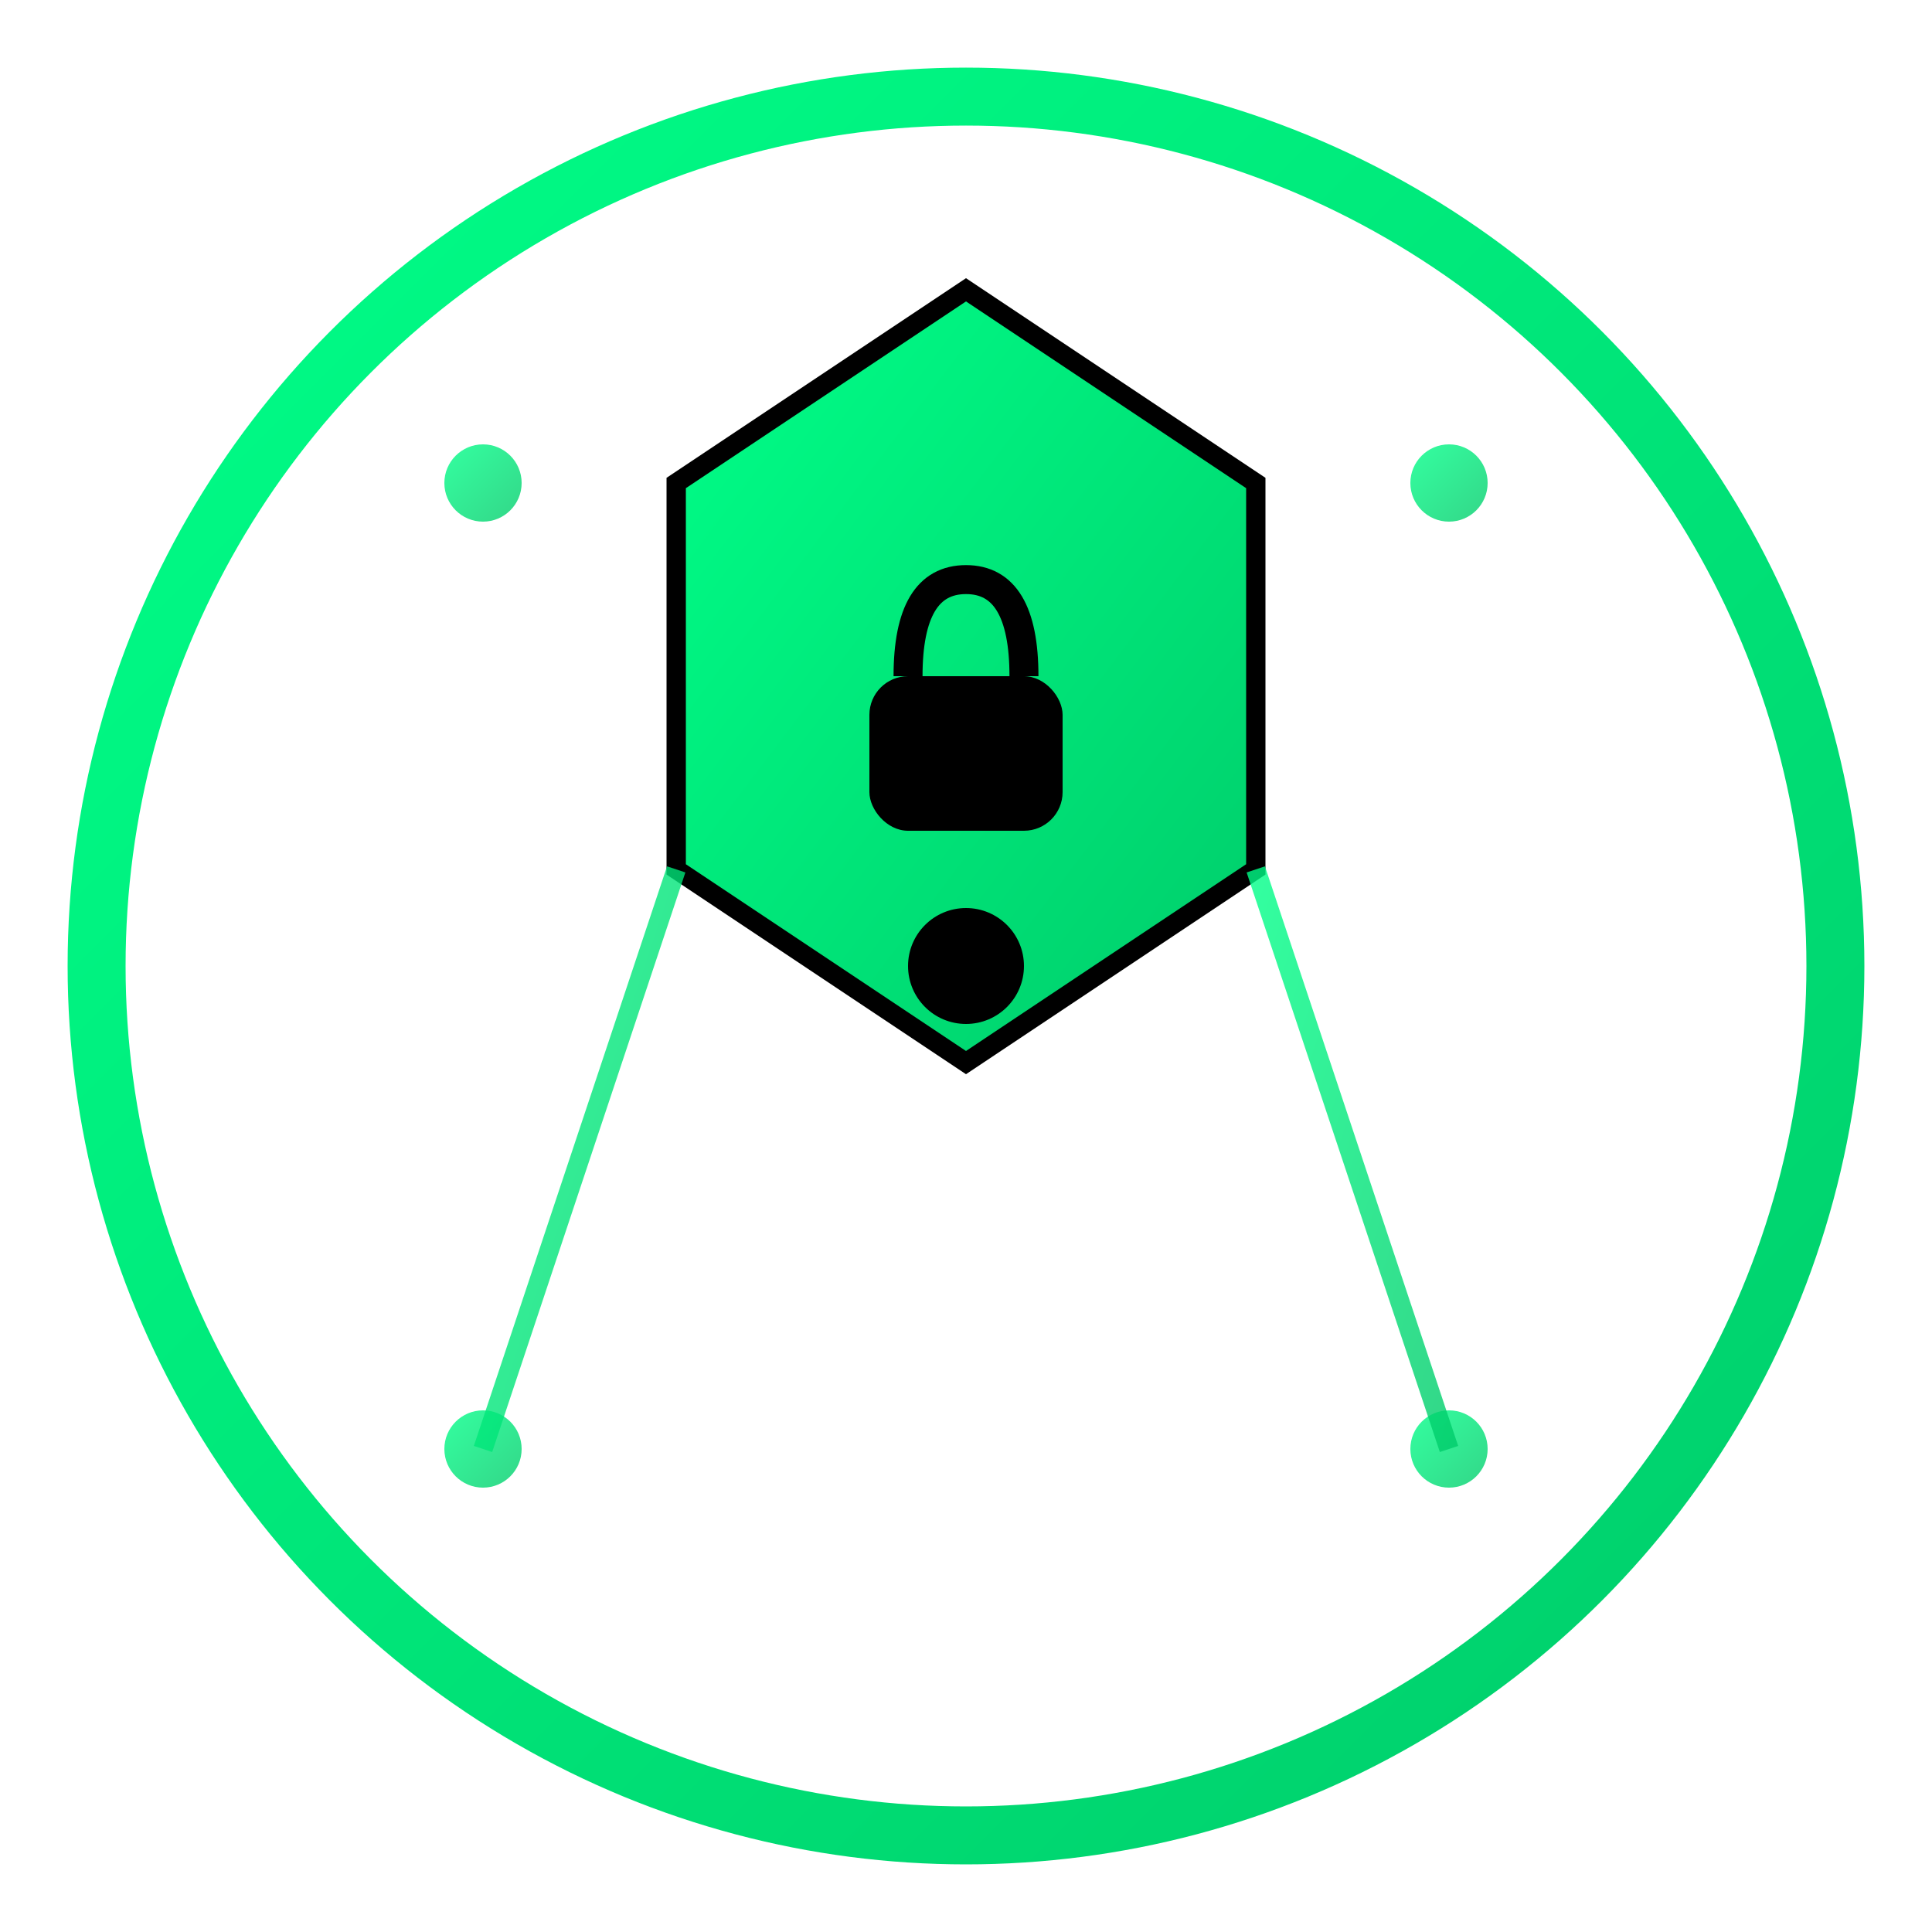
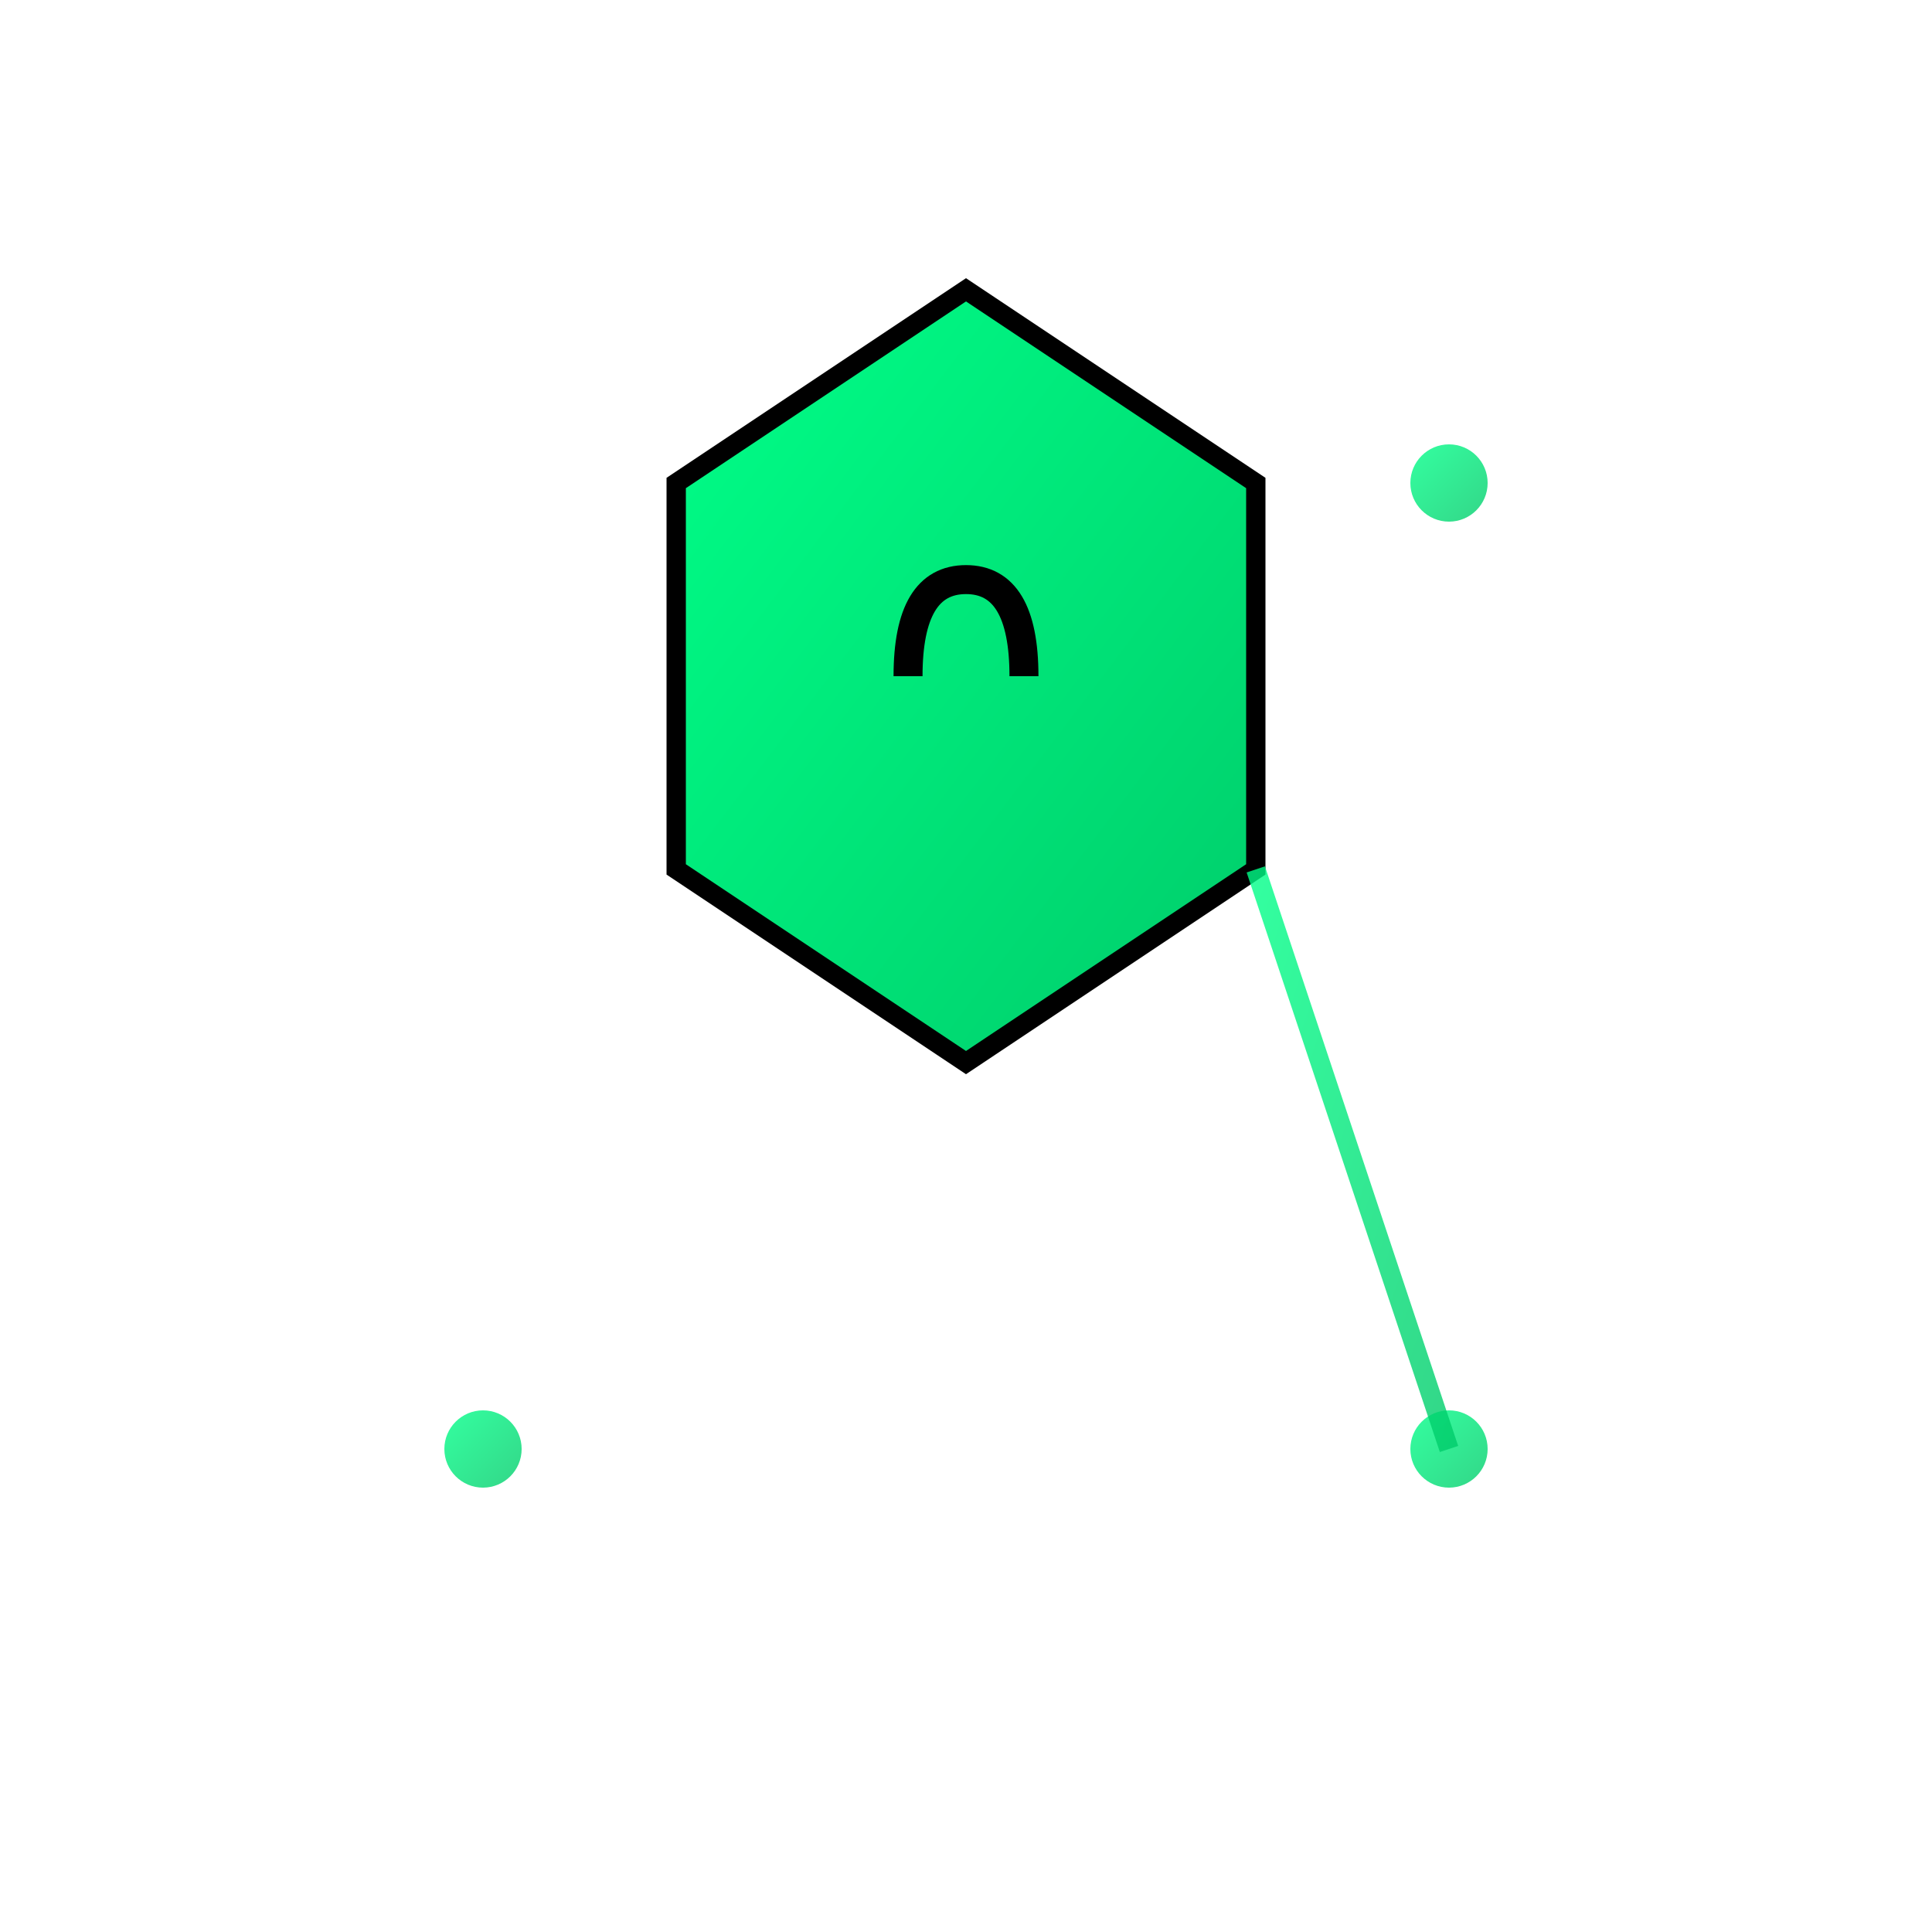
<svg xmlns="http://www.w3.org/2000/svg" viewBox="0 0 100 100">
  <defs>
    <linearGradient id="grad1" x1="0%" y1="0%" x2="100%" y2="100%">
      <stop offset="0%" style="stop-color:#00ff88;stop-opacity:1" />
      <stop offset="100%" style="stop-color:#00cc6a;stop-opacity:1" />
    </linearGradient>
    <linearGradient id="grad2" x1="0%" y1="0%" x2="100%" y2="100%">
      <stop offset="0%" style="stop-color:#00ff88;stop-opacity:0.8" />
      <stop offset="100%" style="stop-color:#00cc6a;stop-opacity:0.8" />
    </linearGradient>
  </defs>
-   <circle cx="50" cy="50" r="45" fill="none" stroke="url(#grad1)" stroke-width="3" />
  <path d="M50 15 L65 25 L65 45 L50 55 L35 45 L35 25 Z" fill="url(#grad1)" stroke="#000" stroke-width="1" />
-   <rect x="45" y="35" width="10" height="8" rx="2" fill="#000" />
  <path d="M47 35 Q47 30 50 30 Q53 30 53 35" stroke="#000" stroke-width="1.5" fill="none" />
-   <circle cx="25" cy="25" r="2" fill="url(#grad2)" />
  <circle cx="75" cy="25" r="2" fill="url(#grad2)" />
  <circle cx="25" cy="75" r="2" fill="url(#grad2)" />
  <circle cx="75" cy="75" r="2" fill="url(#grad2)" />
  <line x1="25" y1="25" x2="35" y2="25" stroke="url(#grad2)" stroke-width="1" />
  <line x1="75" y1="25" x2="65" y2="25" stroke="url(#grad2)" stroke-width="1" />
-   <line x1="25" y1="75" x2="35" y2="45" stroke="url(#grad2)" stroke-width="1" />
  <line x1="75" y1="75" x2="65" y2="45" stroke="url(#grad2)" stroke-width="1" />
-   <circle cx="50" cy="50" r="3" fill="#000" />
</svg>